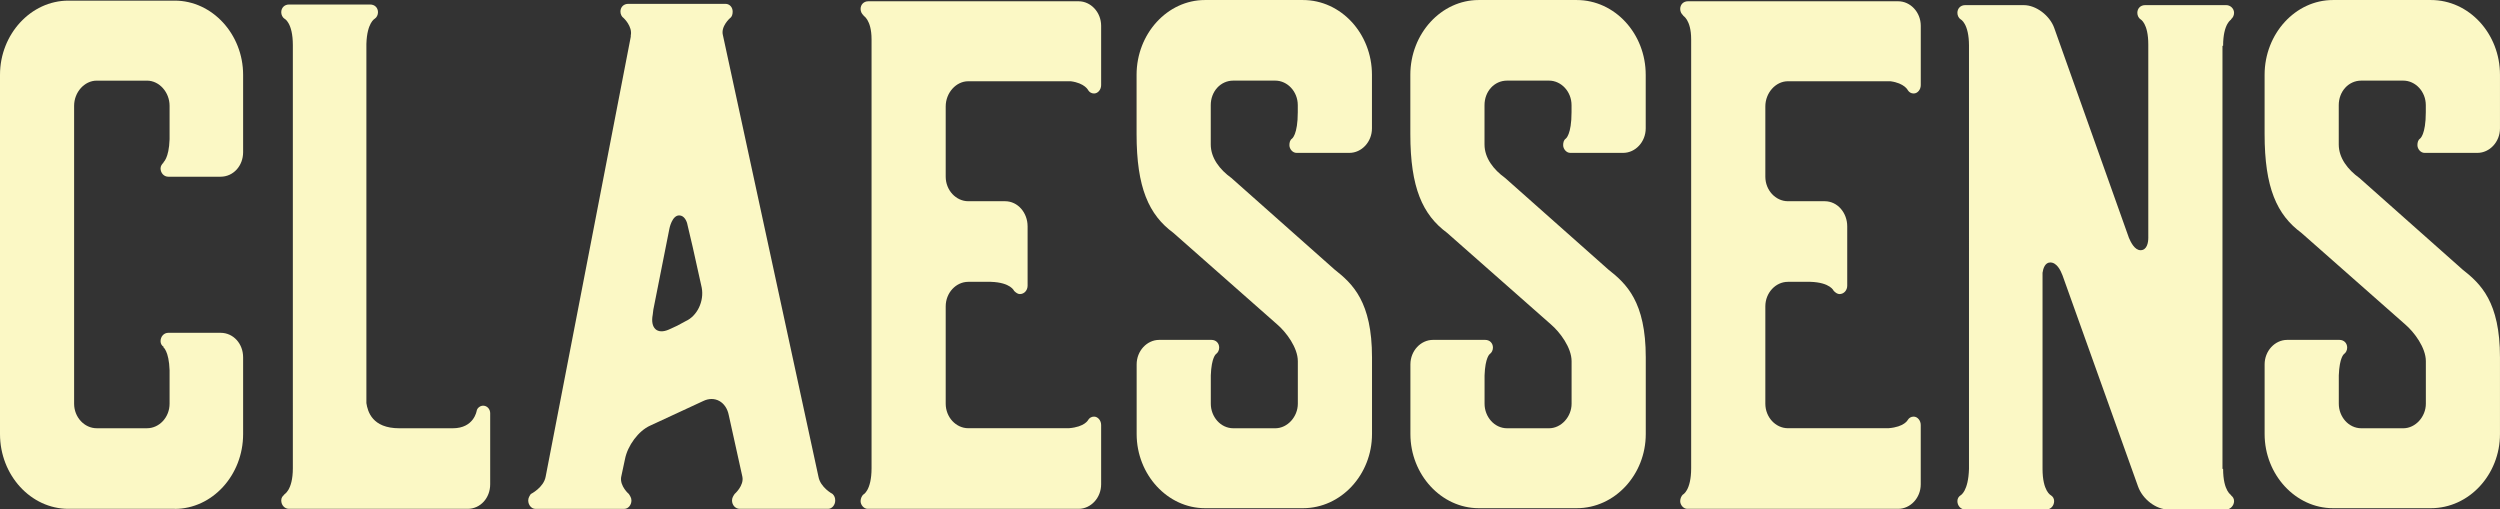
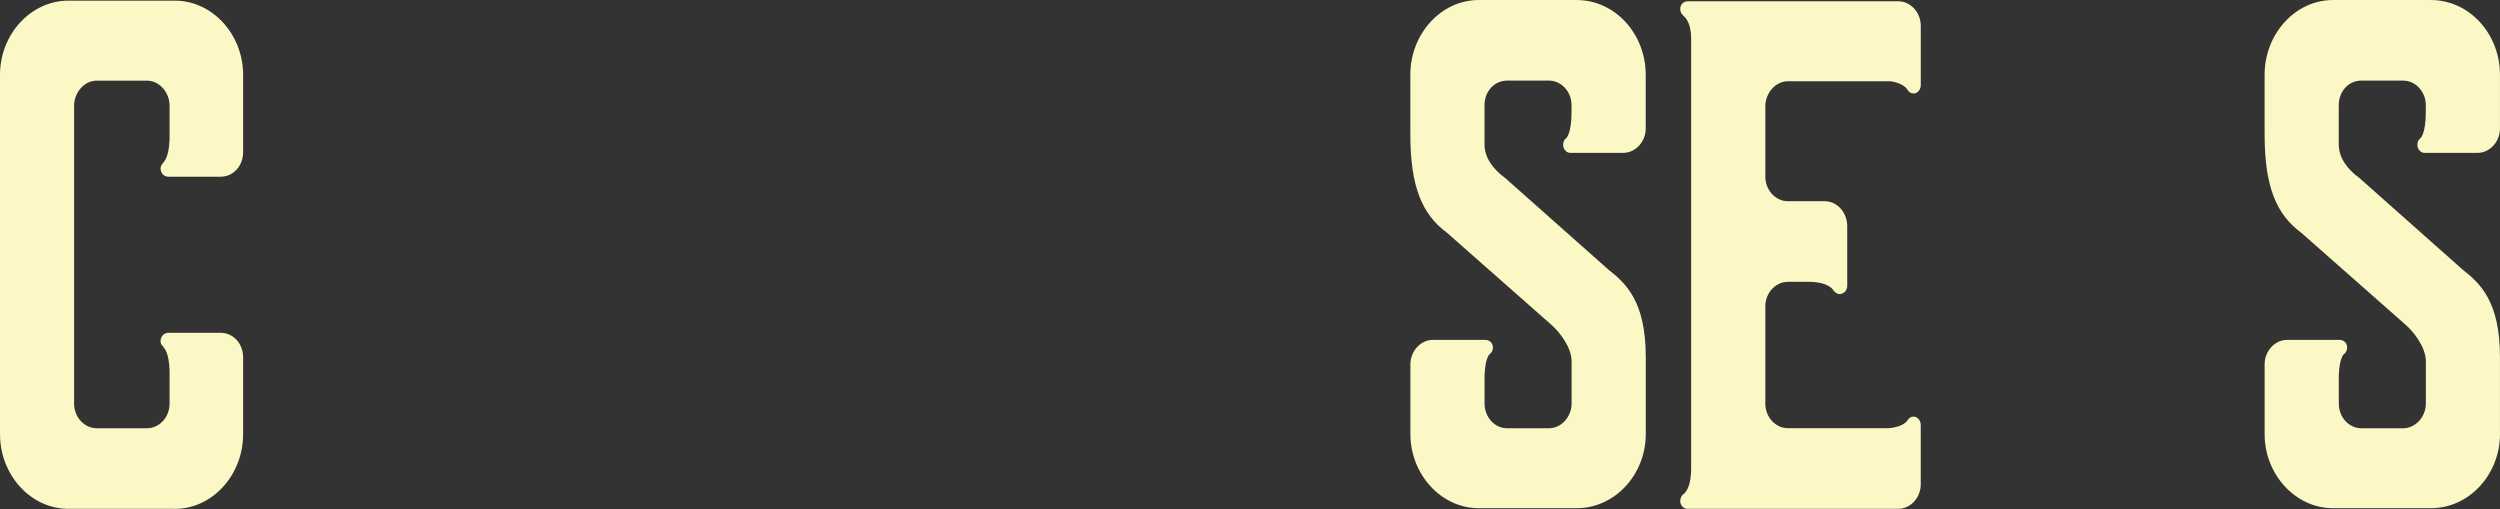
<svg xmlns="http://www.w3.org/2000/svg" id="Layer_2" data-name="Layer 2" viewBox="0 0 900.89 183.6">
  <rect x="0" y="0" width="900.89" height="183.6" fill="#333333" stroke="none" />
  <defs>
    <style>
      .cls-1 {
        fill: #fbf8c5;
      }
    </style>
  </defs>
  <g id="Laag_1" data-name="Laag 1">
    <g>
      <path class="cls-1" d="M62.98,183.36H24.63c-13.48,0-24.63-12.08-24.63-26.96V26.96C0,12.32,11.15.23,24.63.23h38.35c13.48,0,24.63,12.09,24.63,26.73v27.89c0,4.88-3.49,8.83-8.13,8.83h-18.83c-1.63,0-2.79-1.39-2.79-3.02,0-.7.46-1.63,1.16-2.09h-.23s2.09-1.39,2.32-8.36v-12.09c0-4.88-3.72-9.06-8.13-9.06h-18.13c-4.42,0-8.14,4.18-8.14,9.06v107.37c0,4.88,3.72,8.83,8.14,8.83h18.13c4.42,0,8.13-3.95,8.13-8.83v-12.09c-.23-6.97-2.32-8.36-2.32-8.36h.23c-.7-.46-1.16-1.16-1.16-2.09,0-1.63,1.16-3.02,2.79-3.02h18.83c4.65,0,8.13,3.95,8.13,8.83v27.66c0,14.87-11.16,26.96-24.63,26.96Z" />
-       <path class="cls-1" d="M176.64,148.97v25.56c0,4.88-3.49,8.83-8.13,8.83h-64.37c-1.63,0-2.79-1.39-2.79-3.02,0-.93.46-1.63,1.16-2.09h-.23s3.25-1.39,3.25-9.53V16.27c0-8.13-3.02-9.53-3.02-9.53-.7-.46-1.16-1.39-1.16-2.32,0-1.63,1.16-2.79,2.79-2.79h29.28c1.62,0,2.79,1.16,2.79,2.79,0,.93-.46,1.86-1.16,2.32,0,0-2.79,1.4-3.02,9.07v129.45c.46,3.02,2.09,9.07,11.85,9.07h19.29c7.67,0,8.6-6.28,8.6-6.28.23-1.16,1.39-1.86,2.32-1.86,1.4,0,2.56,1.16,2.56,2.79Z" />
-       <path class="cls-1" d="M300.98,180.34c0,1.63-1.16,3.02-2.56,3.02h-31.84c-1.63,0-2.79-1.39-2.79-3.02,0-.93.46-1.63.93-2.33,0,0,3.49-3.02,2.79-6.27l-4.88-22.08c-.93-4.88-5.11-7.2-9.3-5.11l-19.05,8.83c-4.18,1.86-8.13,7.2-9.07,12.09l-1.39,6.51c-.46,3.25,2.79,6.04,2.79,6.04.46.7.93,1.4.93,2.33,0,1.63-1.16,3.02-2.56,3.02h-32.07c-1.39,0-2.56-1.39-2.56-3.02,0-.93.46-1.63.93-2.33,0,0,4.65-2.32,5.35-6.27L227.3,13.25v-.46c.7-3.25-2.56-6.28-2.56-6.28-.7-.46-1.16-1.39-1.16-2.33,0-1.62,1.16-2.79,2.79-2.79h35.09c1.39,0,2.56,1.16,2.56,2.79,0,.93-.23,1.86-.93,2.33,0,0-3.49,3.02-2.56,6.28l34.4,158.96c.7,3.95,5.11,6.27,5.11,6.27.7.7.93,1.4.93,2.33ZM235.44,111.55l-.23,1.86c-.93,4.88,1.63,7.2,5.81,5.35l3.02-1.39,3.02-1.63c4.18-1.86,6.74-7.2,5.81-12.09l-3.25-14.64-1.86-7.9c-.23-1.39-1.16-3.49-3.02-3.49-2.56,0-3.49,4.65-3.49,4.65l-5.81,29.28Z" />
-       <path class="cls-1" d="M388.68,183.36h-76c-1.39,0-2.56-1.39-2.56-2.79,0-.93.46-1.86.93-2.32,0,0,3.02-1.39,3.02-9.53V14.18c0-7.2-3.02-8.6-3.02-8.6h.23c-.7-.46-1.16-1.4-1.16-2.33,0-1.63,1.16-2.79,2.79-2.79h75.76c4.41,0,8.13,3.95,8.13,8.83v21.38c0,1.63-1.16,3.02-2.56,3.02-.93,0-1.63-.46-2.09-1.16,0,0-1.16-2.56-6.28-3.25h-36.95c-4.41,0-8.13,4.18-8.13,9.07v25.33c0,4.88,3.72,8.83,8.13,8.83h13.25c4.65,0,8.13,4.18,8.13,9.06v21.38c0,1.63-1.16,3.02-2.79,3.02-.7,0-1.39-.46-2.09-1.16,0,0-1.16-3.02-8.36-3.25h-8.14c-4.41,0-8.13,3.95-8.13,8.83v35.09c0,4.88,3.72,8.83,8.13,8.83h36.26c5.81-.46,6.97-3.02,6.97-3.02.46-.7,1.16-1.16,2.09-1.16,1.39,0,2.56,1.39,2.56,3.02v21.38c0,4.88-3.72,8.83-8.13,8.83Z" />
-       <path class="cls-1" d="M469.55,183.13h-35.32c-13.48,0-24.63-12.08-24.63-26.72v-25.1c0-4.88,3.72-8.83,8.13-8.83h18.82c1.63,0,2.79,1.16,2.79,2.79,0,.93-.46,1.86-1.16,2.33,0,0-1.63,1.16-1.86,7.67v10.23c0,4.65,3.49,8.83,8.13,8.83h15.1c4.42,0,8.13-4.18,8.13-8.83v-15.34c0-4.88-4.18-10.46-7.44-13.25l-37.42-33c-8.83-6.51-13.25-16.27-13.25-35.56v-21.38c0-14.87,11.15-26.96,24.63-26.96h35.32c13.71,0,24.87,12.08,24.87,26.96v19.29c0,4.88-3.72,8.83-8.13,8.83h-19.06c-1.39,0-2.56-1.39-2.56-2.79,0-.93.23-1.86.93-2.33,0,0,2.09-1.39,2.09-9.53v-2.56c0-4.88-3.72-8.83-8.13-8.83h-15.1c-4.65,0-8.13,3.95-8.13,8.83v14.18c0,4.88,3.25,9.06,7.44,12.08l37.19,33c6.51,5.11,13.48,11.62,13.48,31.61v27.66c0,14.64-11.15,26.72-24.87,26.72Z" />
      <path class="cls-1" d="M568.2,183.13h-35.32c-13.48,0-24.63-12.08-24.63-26.72v-25.1c0-4.88,3.72-8.83,8.13-8.83h18.82c1.63,0,2.79,1.16,2.79,2.79,0,.93-.46,1.86-1.16,2.33,0,0-1.63,1.16-1.86,7.67v10.23c0,4.65,3.49,8.83,8.13,8.83h15.1c4.42,0,8.13-4.18,8.13-8.83v-15.34c0-4.88-4.18-10.46-7.44-13.25l-37.42-33c-8.83-6.51-13.25-16.27-13.25-35.56v-21.38c0-14.87,11.15-26.96,24.63-26.96h35.32c13.71,0,24.87,12.08,24.87,26.96v19.29c0,4.88-3.72,8.83-8.13,8.83h-19.06c-1.39,0-2.56-1.39-2.56-2.79,0-.93.23-1.86.93-2.33,0,0,2.09-1.39,2.09-9.53v-2.56c0-4.88-3.72-8.83-8.13-8.83h-15.1c-4.65,0-8.13,3.95-8.13,8.83v14.18c0,4.88,3.25,9.06,7.44,12.08l37.19,33c6.51,5.11,13.48,11.62,13.48,31.61v27.66c0,14.64-11.15,26.72-24.87,26.72Z" />
      <path class="cls-1" d="M684.02,183.36h-75.99c-1.4,0-2.56-1.39-2.56-2.79,0-.93.46-1.86.93-2.32,0,0,3.02-1.39,3.02-9.53V14.18c0-7.2-3.02-8.6-3.02-8.6h.23c-.7-.46-1.16-1.4-1.16-2.33,0-1.63,1.16-2.79,2.79-2.79h75.76c4.42,0,8.14,3.95,8.14,8.83v21.38c0,1.63-1.16,3.02-2.56,3.02-.93,0-1.63-.46-2.09-1.16,0,0-1.16-2.56-6.28-3.25h-36.95c-4.41,0-8.13,4.18-8.13,9.07v25.33c0,4.88,3.72,8.83,8.13,8.83h13.25c4.65,0,8.13,4.18,8.13,9.06v21.38c0,1.63-1.16,3.02-2.79,3.02-.7,0-1.4-.46-2.09-1.16,0,0-1.16-3.02-8.37-3.25h-8.13c-4.41,0-8.13,3.95-8.13,8.83v35.09c0,4.88,3.72,8.83,8.13,8.83h36.25c5.81-.46,6.97-3.02,6.97-3.02.46-.7,1.16-1.16,2.09-1.16,1.39,0,2.56,1.39,2.56,3.02v21.38c0,4.88-3.72,8.83-8.14,8.83Z" />
-       <path class="cls-1" d="M709.54,16.5c0-8.13-3.02-9.53-3.02-9.53-.7-.46-1.16-1.39-1.16-2.33,0-1.62,1.16-2.79,2.79-2.79h21.15c4.42,0,9.3,3.72,10.92,8.13l26.96,75.76c.7,1.63,2.09,4.42,4.18,4.42,2.33,0,2.79-2.79,2.79-4.42V16.03c0-7.67-2.79-9.06-2.79-9.06-.7-.46-1.16-1.39-1.16-2.33,0-1.62,1.16-2.79,2.79-2.79h29.28c1.39,0,2.79,1.16,2.79,2.79,0,.93-.47,1.86-1.16,2.33h.23s-3.02,1.39-3.02,9.53h-.23v152.46h.23c0,8.13,3.02,9.53,3.02,9.53h-.23c.7.46,1.16,1.16,1.16,2.09,0,1.63-1.4,3.02-2.79,3.02h-20.92c-4.42,0-9.3-3.72-10.92-8.37l-27.19-76c-.7-1.86-2.09-4.65-4.41-4.65-1.86,0-2.56,2.09-2.79,3.72v70.65c0,8.13,3.02,9.53,3.02,9.53.7.46,1.16,1.16,1.16,2.09,0,1.63-1.16,3.02-2.79,3.02h-29.28c-1.62,0-2.79-1.4-2.79-3.02,0-.93.46-1.62,1.16-2.09,0,0,2.79-1.4,3.02-9.53V16.5Z" />
      <path class="cls-1" d="M876.02,183.13h-35.32c-13.48,0-24.63-12.08-24.63-26.72v-25.1c0-4.88,3.72-8.83,8.13-8.83h18.83c1.63,0,2.79,1.16,2.79,2.79,0,.93-.46,1.86-1.16,2.33,0,0-1.63,1.16-1.86,7.67v10.23c0,4.65,3.49,8.83,8.13,8.83h15.11c4.41,0,8.13-4.18,8.13-8.83v-15.34c0-4.88-4.18-10.46-7.44-13.25l-37.42-33c-8.83-6.51-13.25-16.27-13.25-35.56v-21.38c0-14.87,11.15-26.96,24.63-26.96h35.32c13.71,0,24.87,12.08,24.87,26.96v19.29c0,4.88-3.72,8.83-8.13,8.83h-19.06c-1.39,0-2.56-1.39-2.56-2.79,0-.93.23-1.86.93-2.33,0,0,2.09-1.39,2.09-9.53v-2.56c0-4.88-3.72-8.83-8.13-8.83h-15.11c-4.65,0-8.13,3.95-8.13,8.83v14.18c0,4.88,3.25,9.06,7.44,12.08l37.18,33c6.51,5.11,13.48,11.62,13.48,31.61v27.66c0,14.64-11.15,26.72-24.87,26.72Z" />
    </g>
  </g>
</svg>